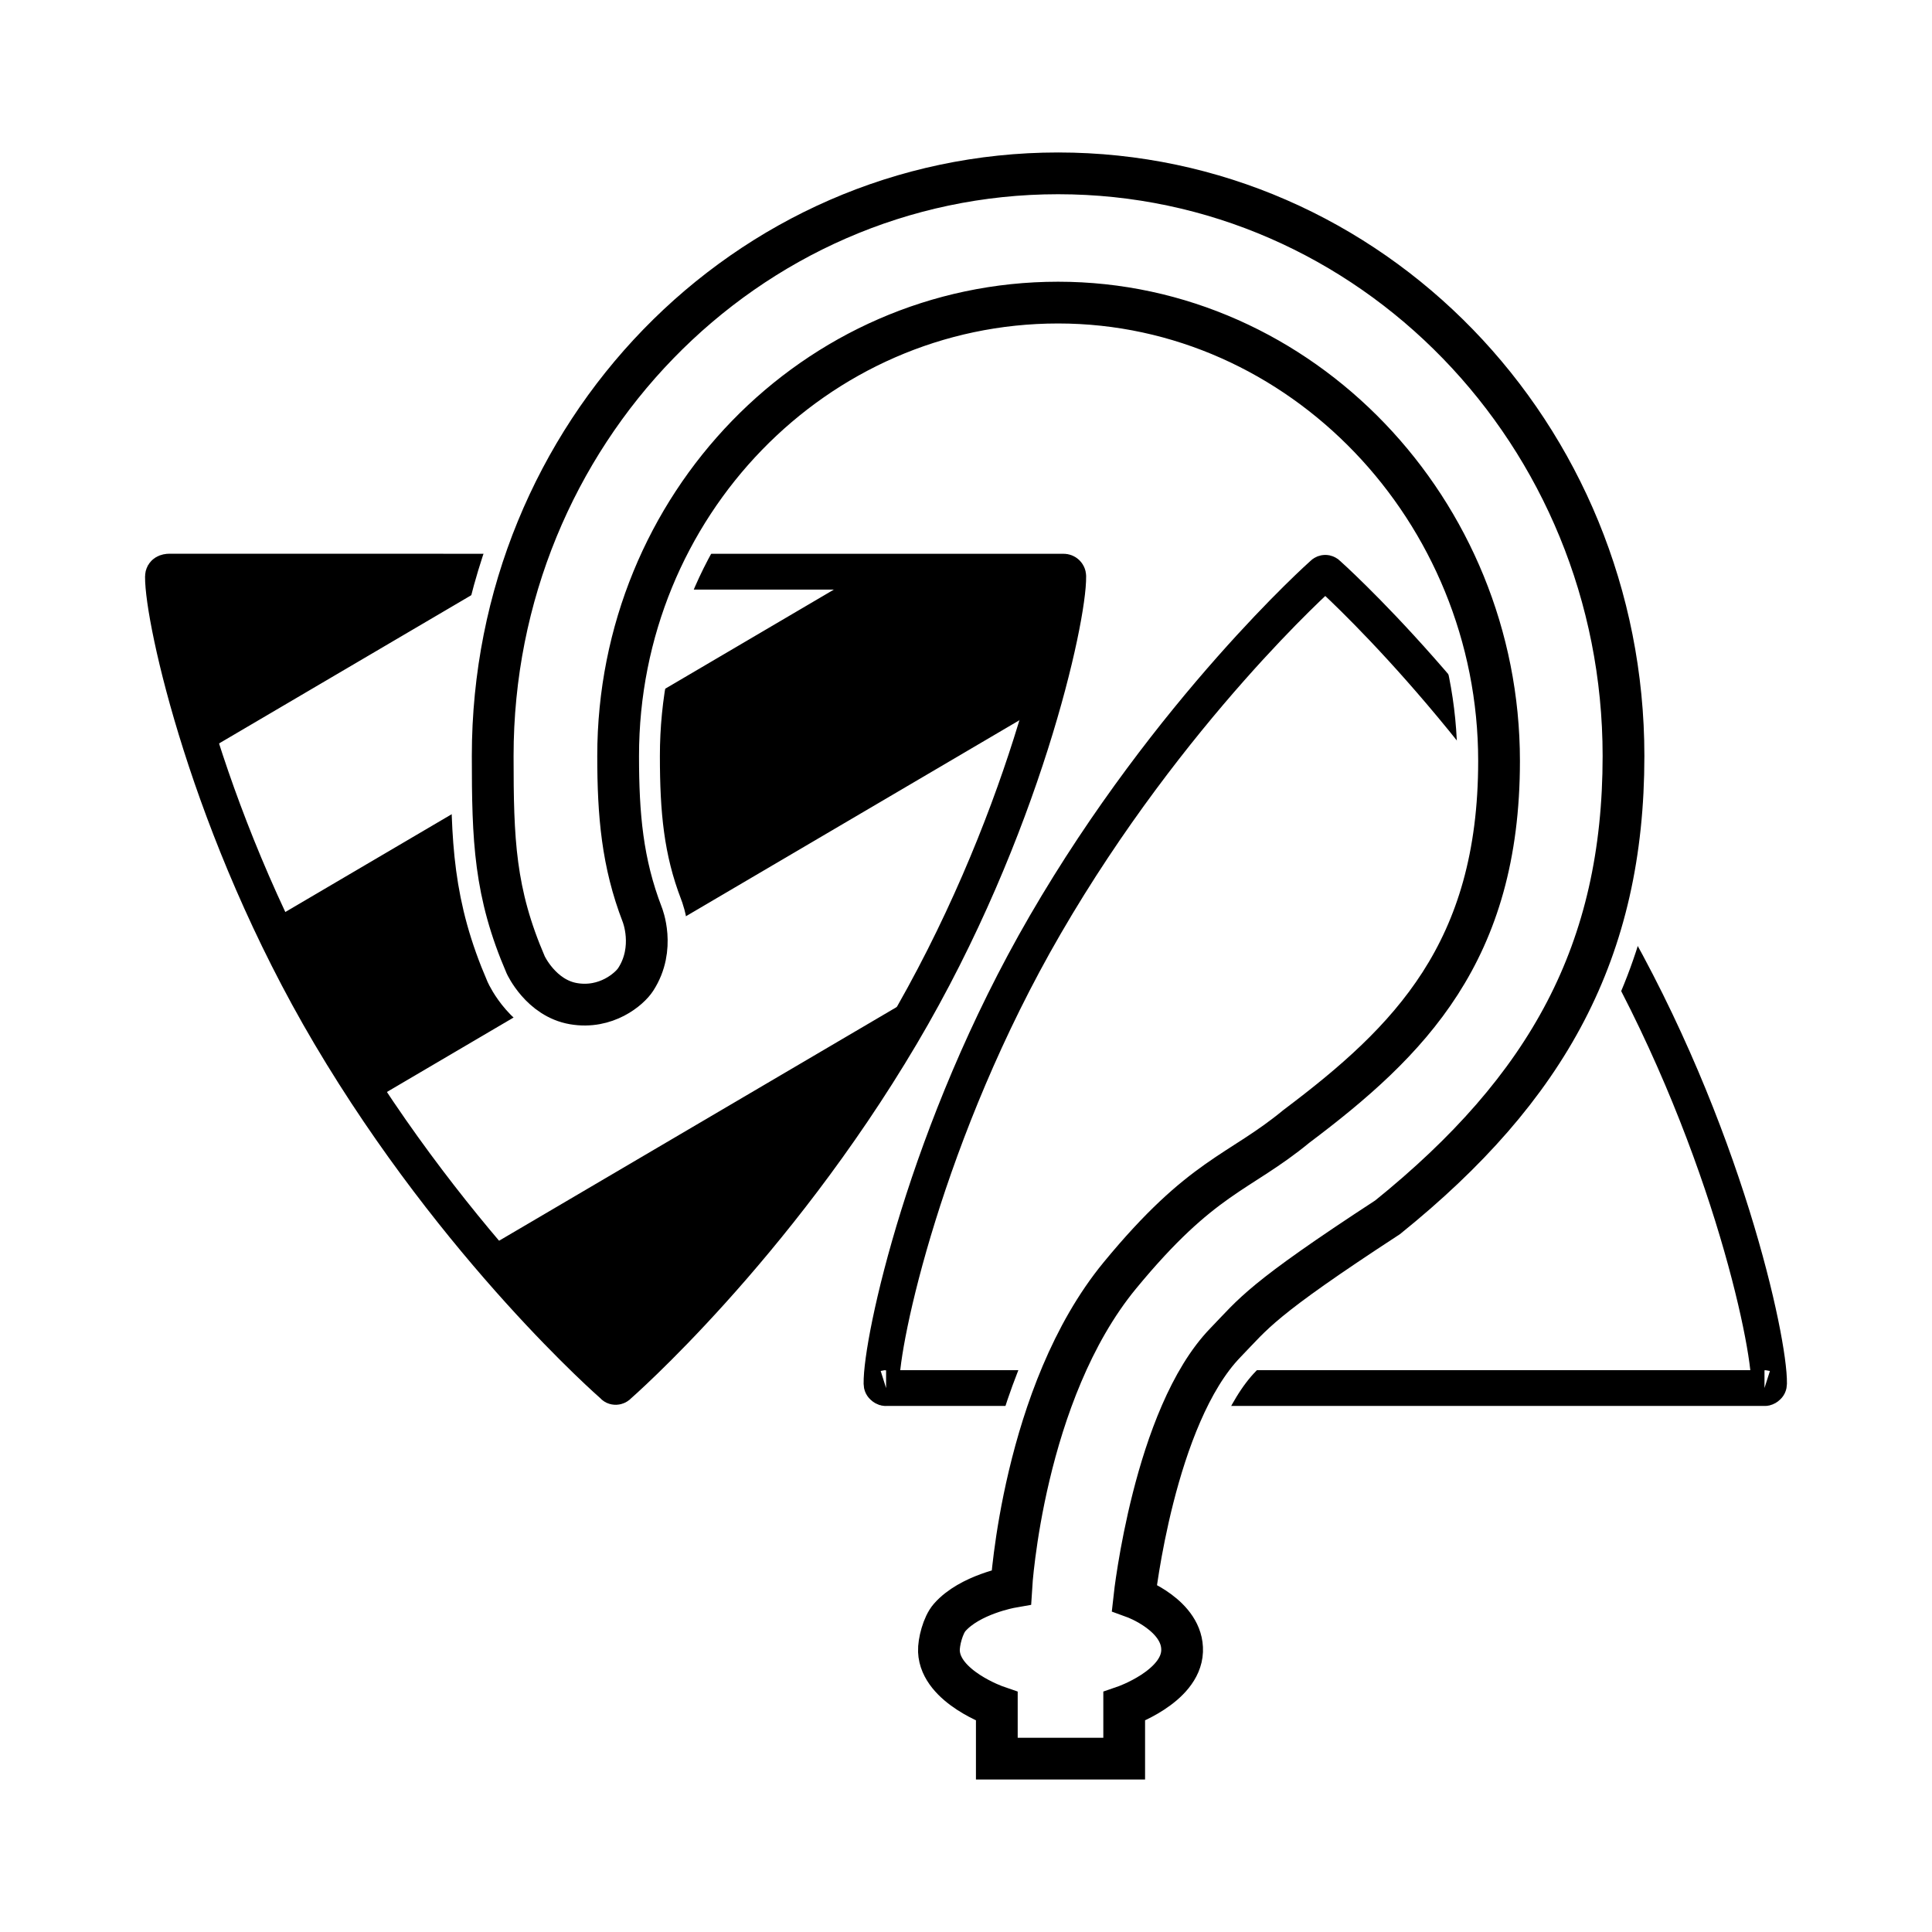
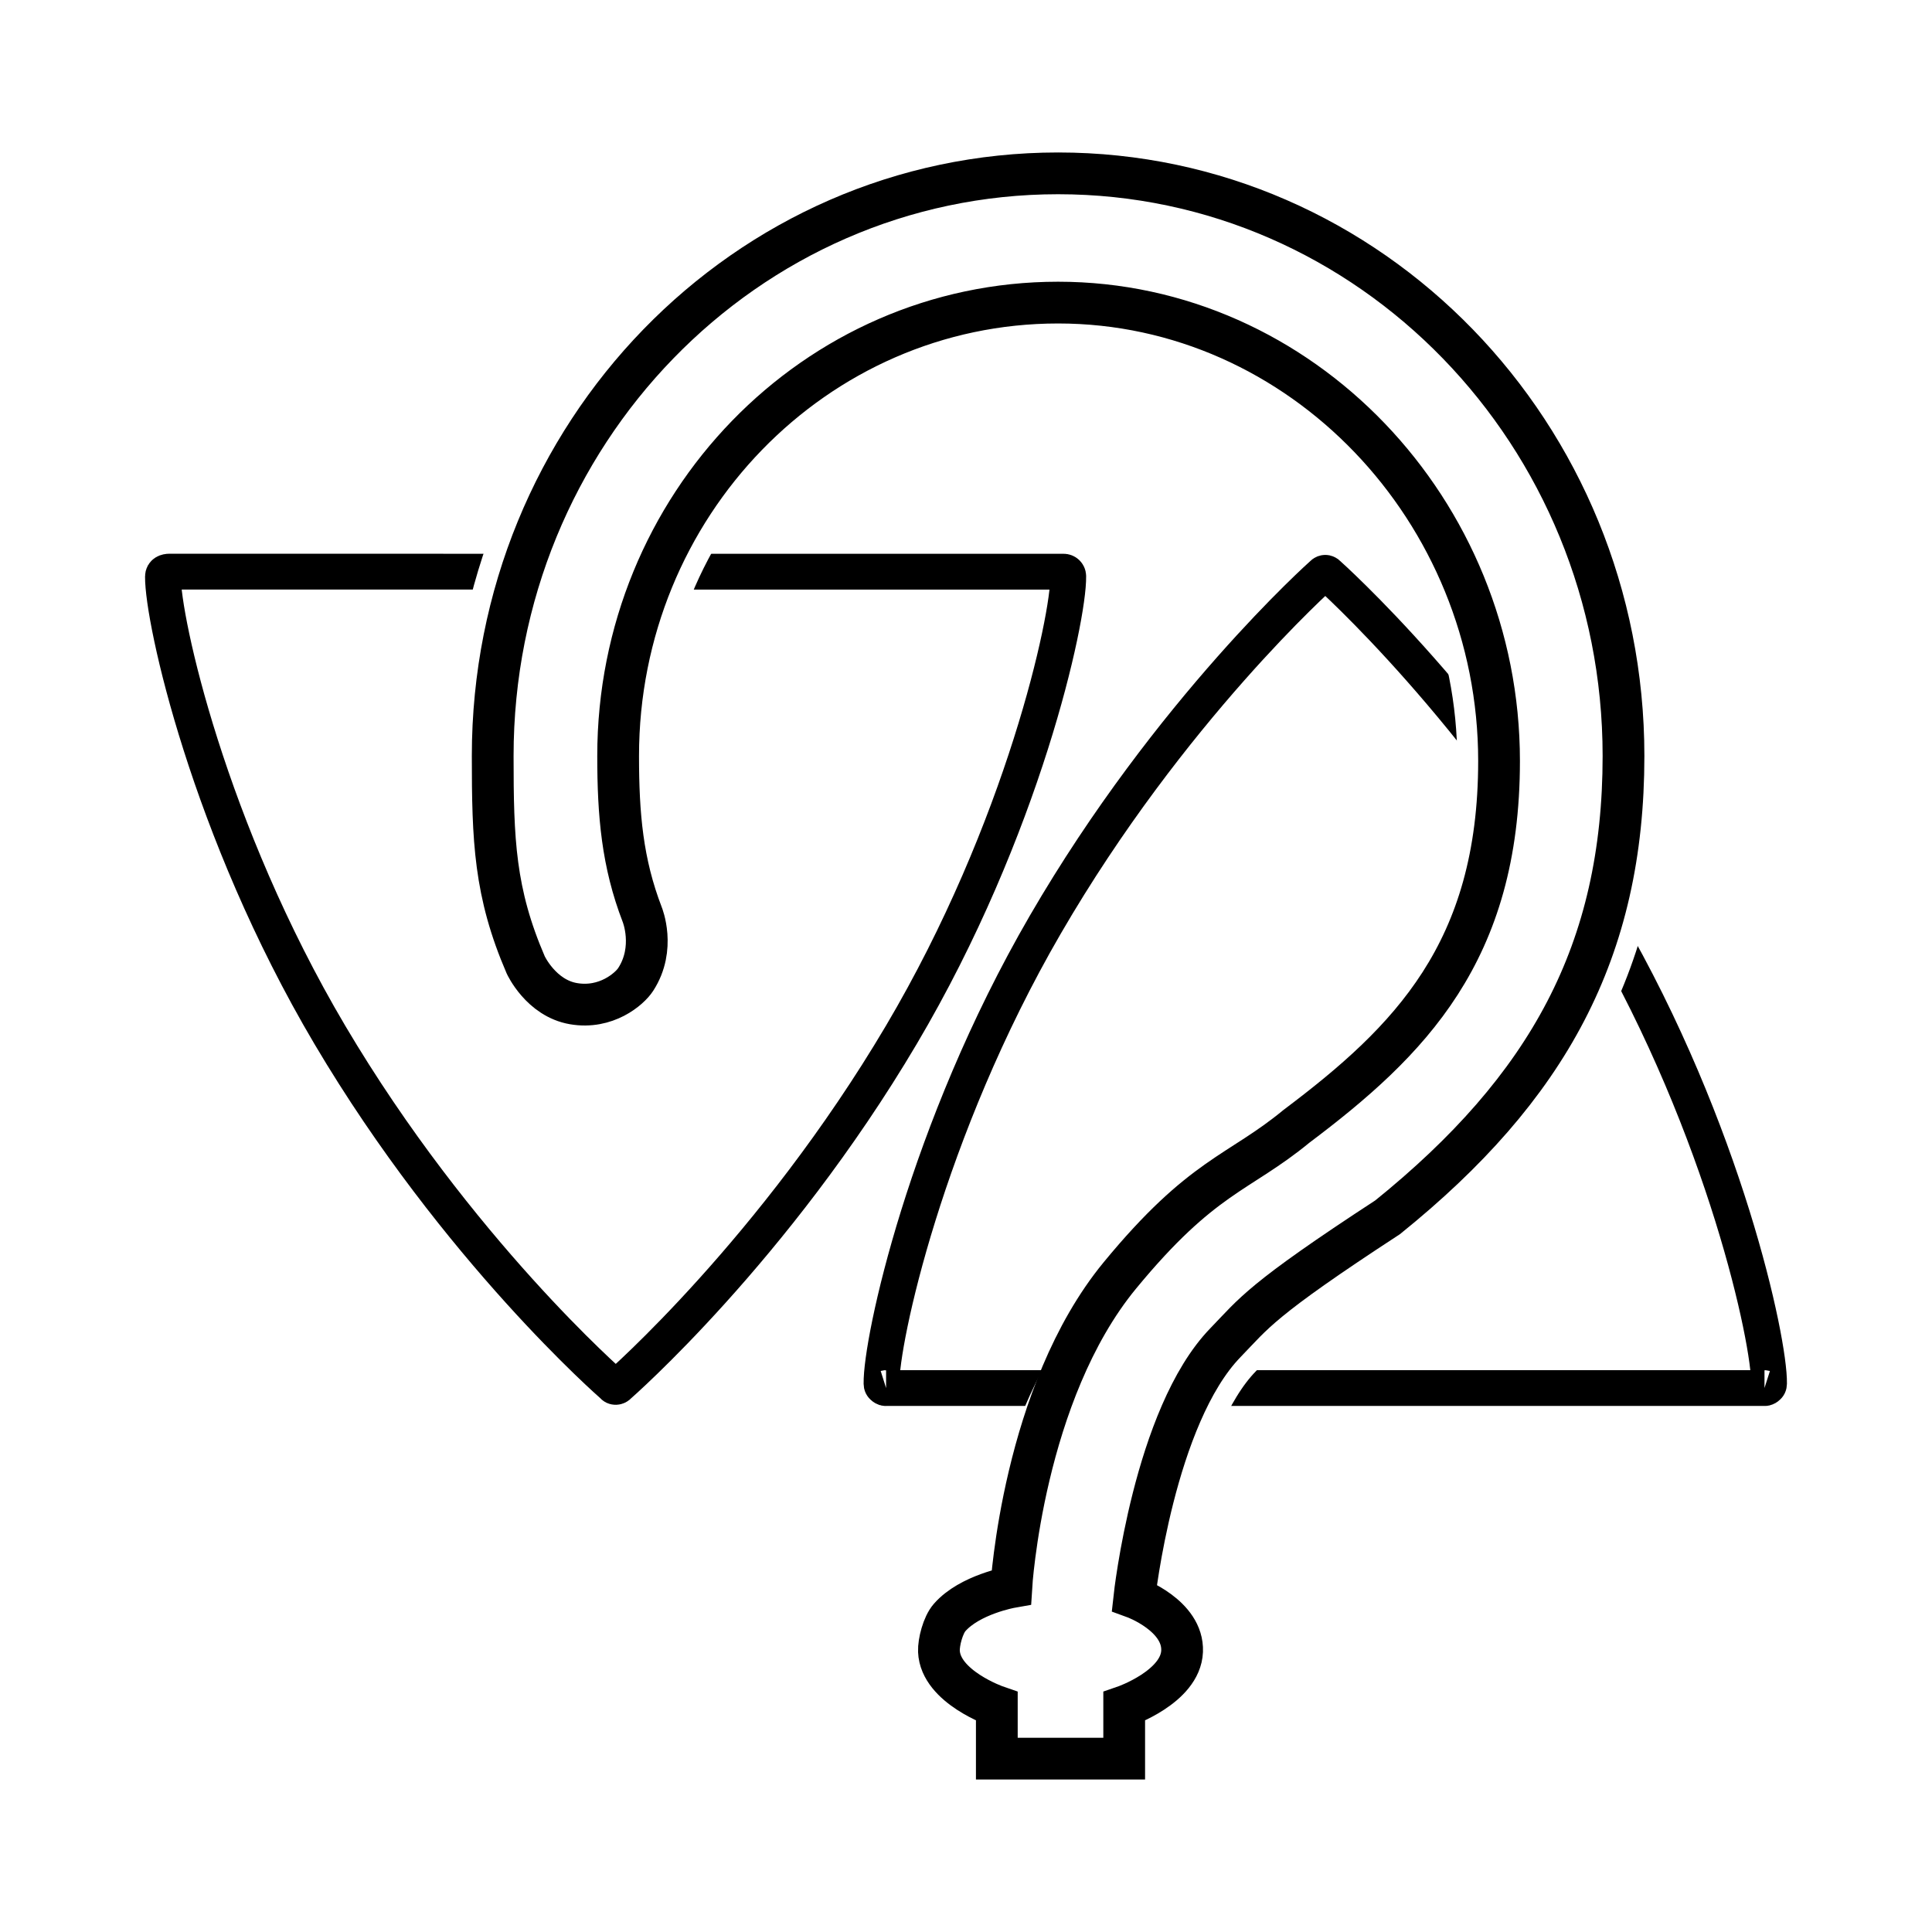
<svg xmlns="http://www.w3.org/2000/svg" width="2500" height="2500" viewBox="0 0 192.756 192.756">
  <path fill-rule="evenodd" clip-rule="evenodd" fill="#fff" d="M0 0h192.756v192.756H0V0z" />
-   <path d="M51.016 57.036L20.275 75.102c-2.834-8.723-4.037-15.361-4.018-17.578.003-.378.329-.493.652-.493l34.107.005zm55.562.451c.027 1.782-.771 6.566-2.623 13.05l-66.897 39.317a148.53 148.53 0 0 1-4.147-6.602 135.265 135.265 0 0 1-5.991-11.353l59.319-34.863h19.875c.249.001.46.191.464.451zM92.497 98.691a131.582 131.582 0 0 1-2.572 4.561c-12.693 21.455-28.2 34.973-28.2 34.973-.137.184-.448.207-.577 0 0 0-5.65-4.914-12.917-13.518l44.266-26.016z" />
  <path d="M88.405 138.486s-.136.043-.328-.143c-.075-.072-.125-.125-.128-.307-.063-4.213 4.397-25.193 16.33-45.764 12.447-21.456 27.652-34.974 27.652-34.974s.109-.149.293-.149c.182 0 .291.149.291.149s15.205 13.518 27.652 34.974c11.934 20.571 16.395 41.551 16.33 45.764-.002.182-.053.234-.129.307-.191.186-.326.143-.326.143m-87.637 0h87.638m-69.465-80.999c.064 4.212-4.484 25.194-16.654 45.765-12.693 21.455-28.2 34.973-28.2 34.973-.137.184-.448.207-.577 0 0 0-15.544-13.518-28.237-34.973-12.132-20.51-16.69-41.429-16.653-45.728.003-.378.329-.493.651-.493l41.962.005h47.243c.25.001.461.191.465.451z" fill="none" stroke="#000" stroke-width="3.571" stroke-miterlimit="2.613" />
-   <path d="M129.346 112.373c11.295-8.492 20.215-17.396 20.215-36.454 0-24.979-19.75-45.729-43.994-45.729-24.243 0-43.895 20.25-43.895 45.23 0 5.885.418 10.668 2.403 15.825 0 0 1.372 3.348-.65 6.472-.623.963-2.96 2.977-6.209 2.418-3.25-.557-4.766-3.868-4.766-3.868-3.112-7.211-3.293-12.446-3.293-20.847 0-32.102 25.256-58.125 56.41-58.125 31.154 0 56.41 26.023 56.41 58.125 0 19.46-7.553 33.135-23.535 46.029-12.758 8.326-13.328 9.568-16.172 12.5-7.125 7.34-9.098 25.441-9.098 25.441s4.91 1.787 4.766 5.357-5.777 5.506-5.777 5.506v5.207H99.453v-5.207s-5.631-1.936-5.776-5.506c-.036-.893.395-2.6 1.065-3.367 2.01-2.301 6.156-3.031 6.156-3.031s1.154-19.342 10.83-31.098c8.256-10.03 11.84-10.116 17.618-14.878z" fill-rule="evenodd" clip-rule="evenodd" fill="#fff" stroke="#fff" stroke-width="8.332" stroke-miterlimit="2.613" />
+   <path d="M129.346 112.373c11.295-8.492 20.215-17.396 20.215-36.454 0-24.979-19.75-45.729-43.994-45.729-24.243 0-43.895 20.25-43.895 45.23 0 5.885.418 10.668 2.403 15.825 0 0 1.372 3.348-.65 6.472-.623.963-2.96 2.977-6.209 2.418-3.25-.557-4.766-3.868-4.766-3.868-3.112-7.211-3.293-12.446-3.293-20.847 0-32.102 25.256-58.125 56.41-58.125 31.154 0 56.41 26.023 56.41 58.125 0 19.46-7.553 33.135-23.535 46.029-12.758 8.326-13.328 9.568-16.172 12.5-7.125 7.34-9.098 25.441-9.098 25.441s4.91 1.787 4.766 5.357-5.777 5.506-5.777 5.506v5.207H99.453s-5.631-1.936-5.776-5.506c-.036-.893.395-2.6 1.065-3.367 2.01-2.301 6.156-3.031 6.156-3.031s1.154-19.342 10.83-31.098c8.256-10.03 11.84-10.116 17.618-14.878z" fill-rule="evenodd" clip-rule="evenodd" fill="#fff" stroke="#fff" stroke-width="8.332" stroke-miterlimit="2.613" />
  <path d="M129.346 112.373c11.295-8.492 20.215-17.396 20.215-36.454 0-24.979-19.75-45.729-43.994-45.729-24.243 0-43.895 20.25-43.895 45.23 0 5.885.418 10.668 2.403 15.825 0 0 1.372 3.348-.65 6.472-.623.963-2.96 2.977-6.209 2.418-3.25-.557-4.766-3.868-4.766-3.868-3.112-7.211-3.293-12.446-3.293-20.847 0-32.102 25.256-58.125 56.41-58.125 31.154 0 56.41 26.023 56.41 58.125 0 19.46-7.553 33.135-23.535 46.029-12.758 8.326-13.328 9.568-16.172 12.5-7.125 7.34-9.098 25.441-9.098 25.441s4.91 1.787 4.766 5.357-5.777 5.506-5.777 5.506v5.207H99.453v-5.207s-5.631-1.936-5.776-5.506c-.036-.893.395-2.6 1.065-3.367 2.01-2.301 6.156-3.031 6.156-3.031s1.154-19.342 10.83-31.098c8.256-10.03 11.84-10.116 17.618-14.878z" fill="none" stroke="#000" stroke-width="4.166" stroke-miterlimit="2.613" />
</svg>